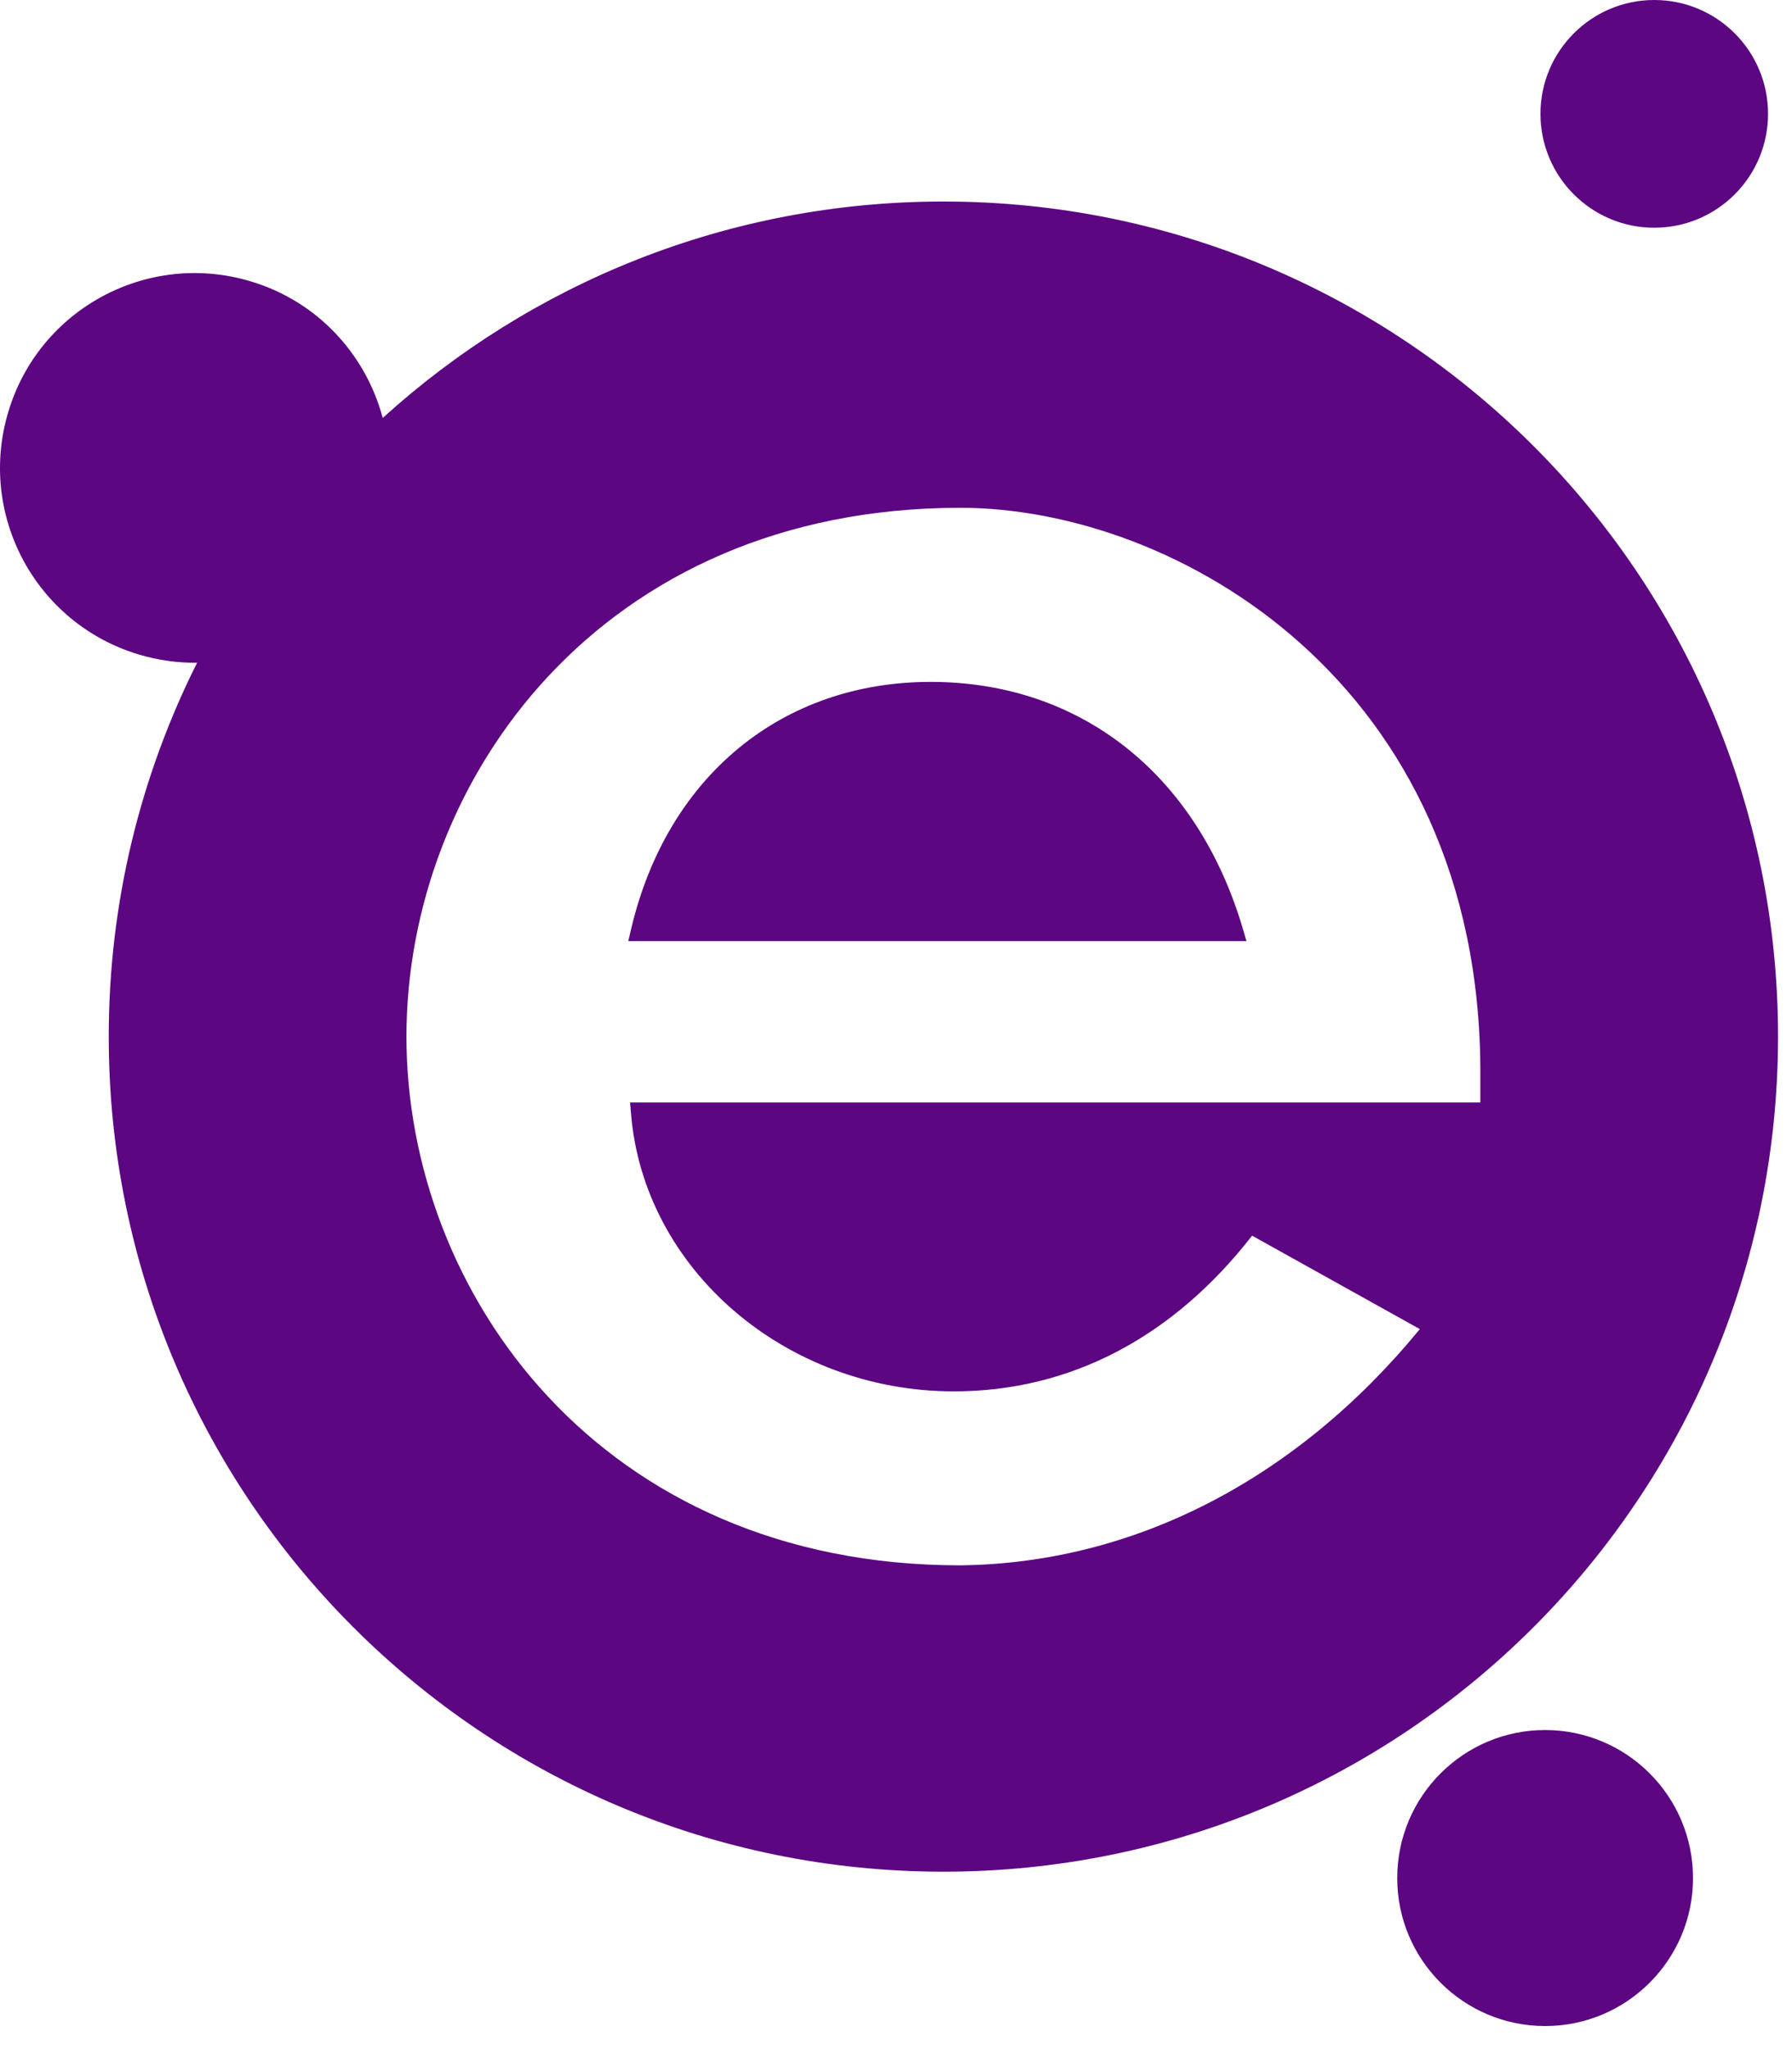
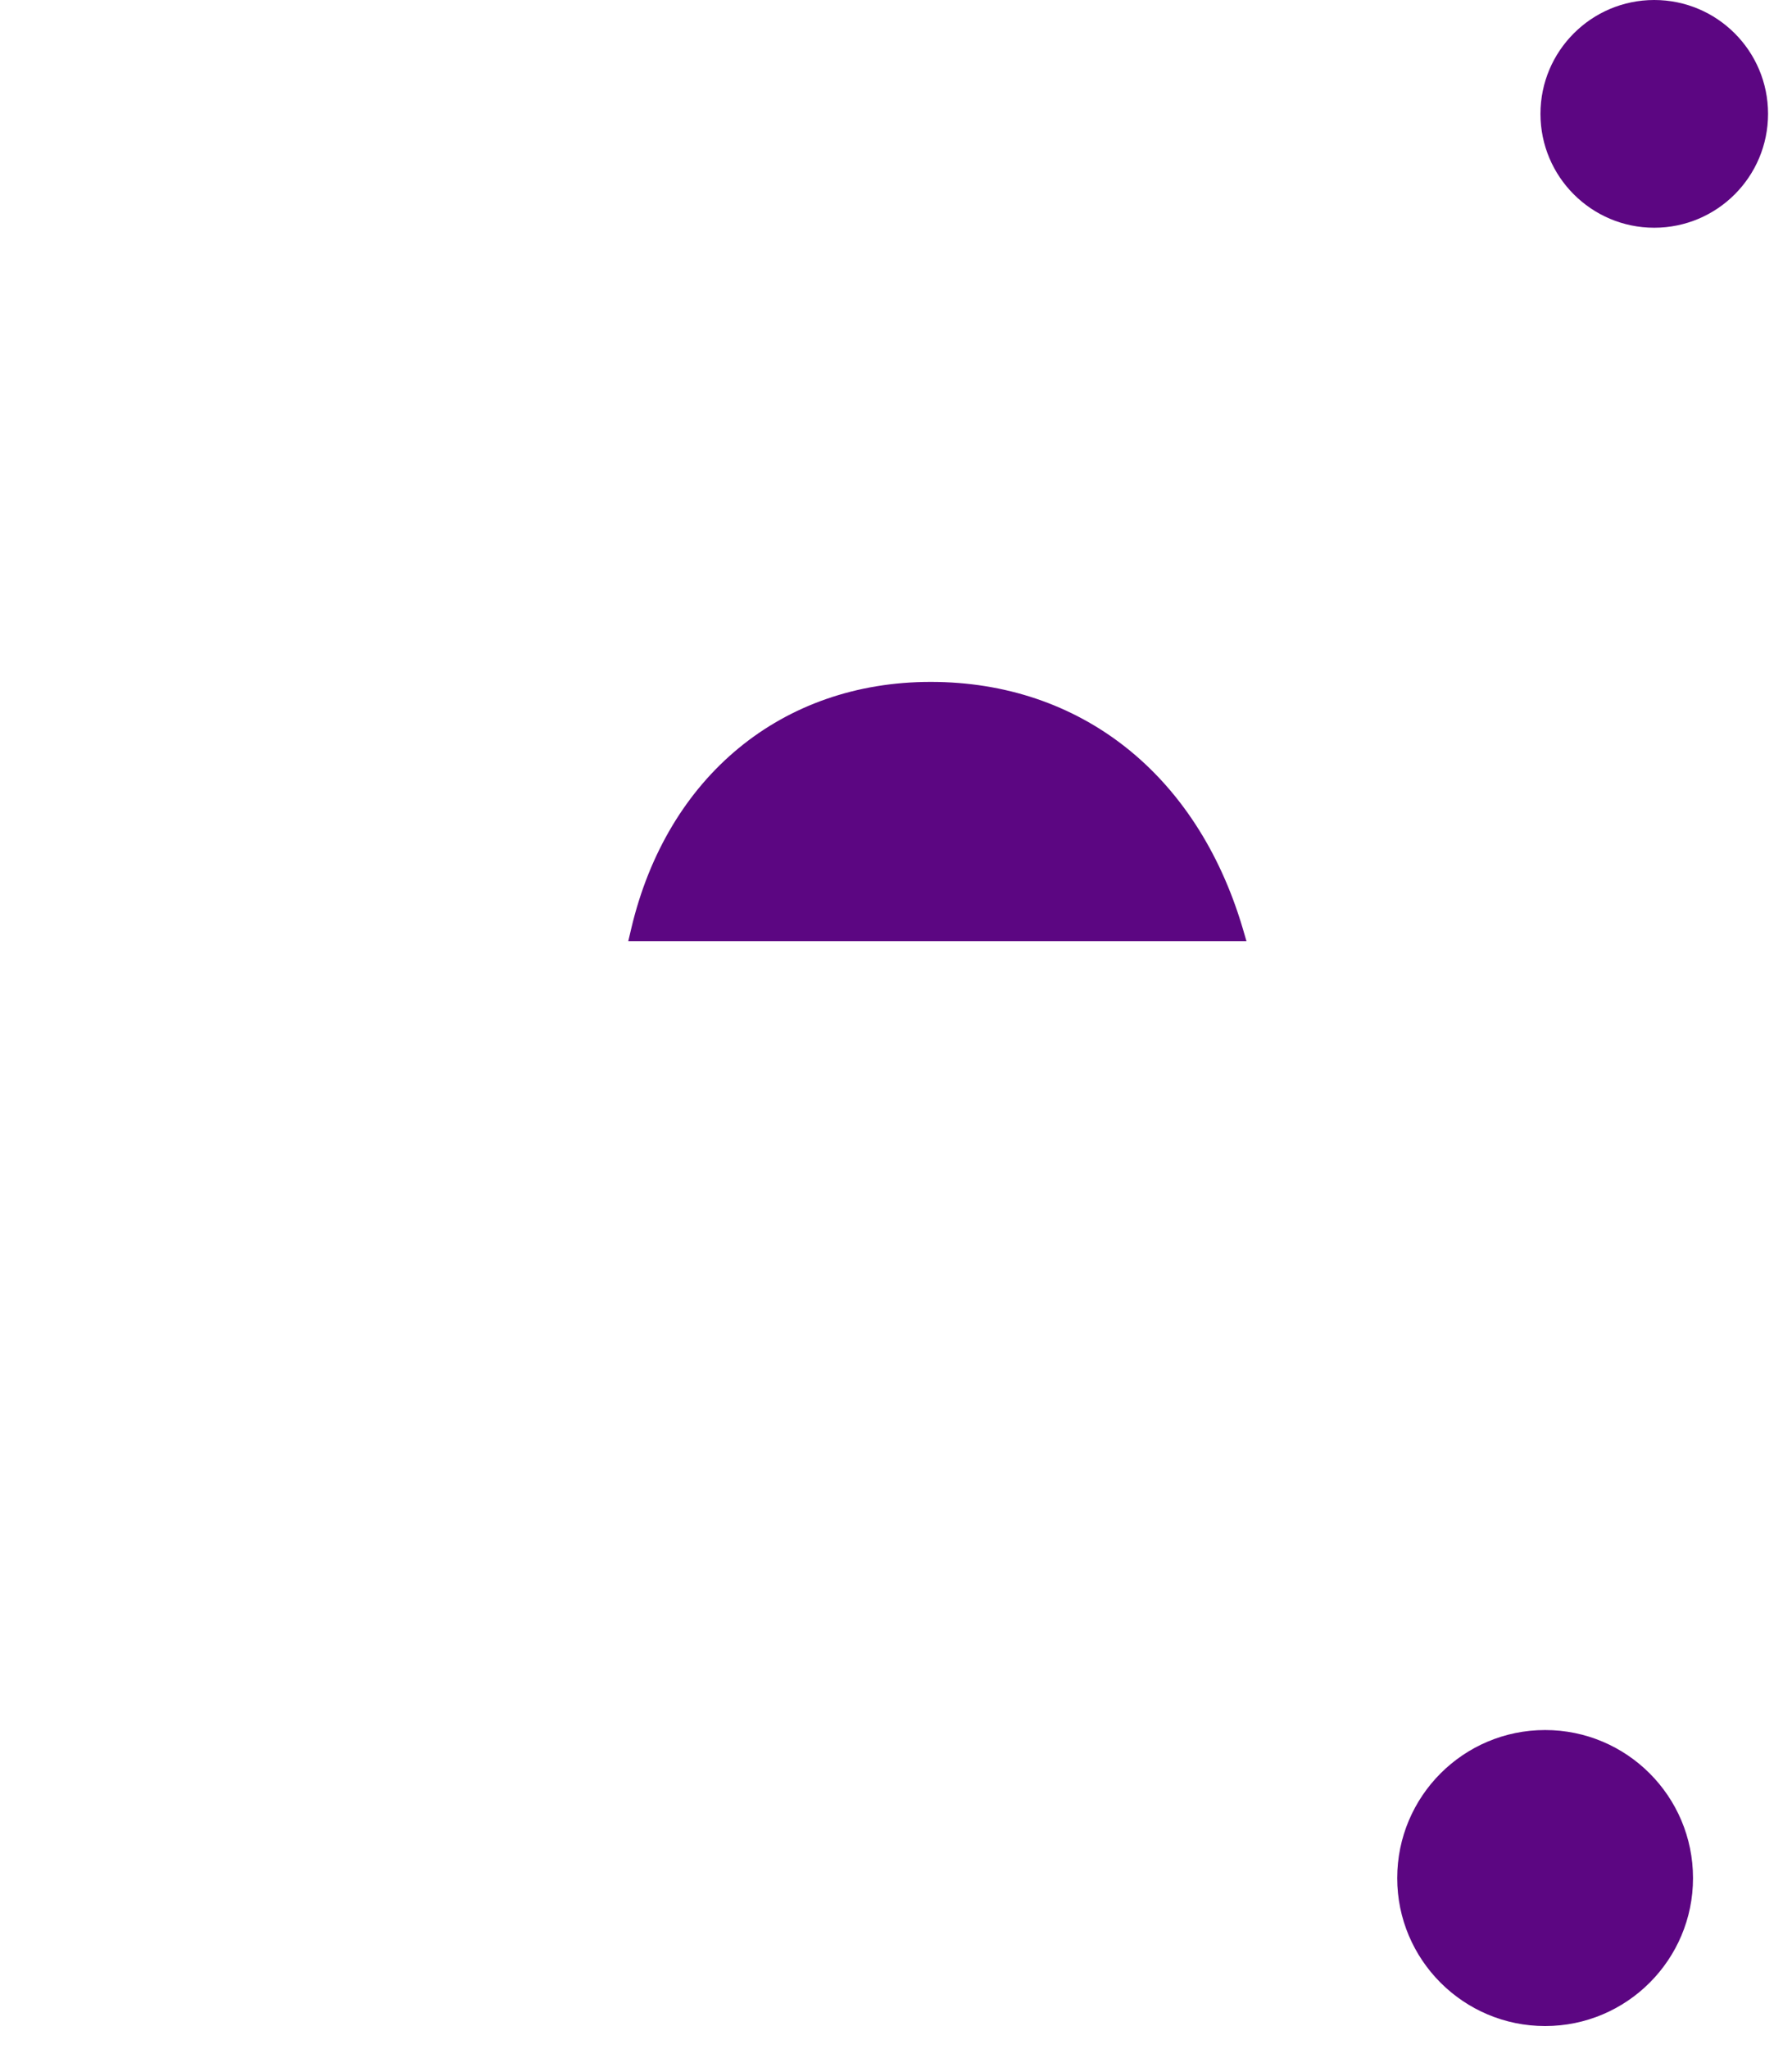
<svg xmlns="http://www.w3.org/2000/svg" width="63px" height="72px" viewBox="0 0 63 72" version="1.1">
  <title>1FFA29B9-06D4-4C37-ABE8-8F4C2510F7EE</title>
  <g id="Dev-Prep" stroke="none" stroke-width="1" fill="none" fill-rule="evenodd">
    <g id="Dev---Assets" transform="translate(-344, -386)">
      <g id="Group-7" transform="translate(344, 386)">
-         <polygon id="Clip-2" points="54.157 0 62.158 0 62.158 8.002 54.157 8.002" />
        <path d="M58.156,8.002 C60.368,8.002 62.158,6.21 62.158,4 C62.158,1.792 60.368,7.44453829e-14 58.156,7.44453829e-14 C55.95,7.44453829e-14 54.157,1.792 54.157,4 C54.157,6.21 55.95,8.002 58.156,8.002" id="Fill-1" fill="#5C0682" />
        <path d="M54.321,60.789 C51.45,60.789 49.121,63.117 49.121,65.993 C49.121,68.86 51.45,71.19 54.321,71.19 C57.19,71.19 59.52,68.86 59.52,65.993 C59.52,63.117 57.19,60.789 54.321,60.789" id="Fill-17" fill="#5C0682" />
-         <path d="M52.044,38.738 L22.151,38.738 L22.184,39.127 C22.631,44.6 27.618,48.889 33.535,48.889 C37.625,48.889 41.239,46.99 44.019,43.418 L49.916,46.701 C45.579,51.986 39.858,54.934 33.755,55.002 C21.114,55.002 14.289,45.43 14.289,36.424 C14.289,27.416 21.114,17.843 33.759,17.843 C41.352,17.843 52.044,23.999 52.044,37.687 L52.044,38.738 Z M33.167,7.081 C25.578,7.081 18.664,9.961 13.455,14.686 C12.865,12.468 11.18,10.595 8.82,9.888 C5.195,8.796 1.378,10.848 0.293,14.468 C-0.798,18.091 1.252,21.906 4.874,22.996 C5.559,23.201 6.25,23.295 6.929,23.287 C4.947,27.24 3.823,31.699 3.823,36.423 C3.823,52.631 16.958,65.766 33.167,65.766 C49.372,65.766 62.509,52.631 62.509,36.423 C62.509,20.218 49.372,7.081 33.167,7.081 L33.167,7.081 Z" id="Fill-19" fill="#5C0682" />
        <path d="M32.72,23.96 C27.488,23.96 23.455,27.281 22.192,32.628 L22.088,33.069 L43.821,33.069 L43.686,32.608 C42.077,27.193 37.978,23.96 32.72,23.96" id="Fill-21" fill="#5C0682" />
      </g>
    </g>
  </g>
</svg>